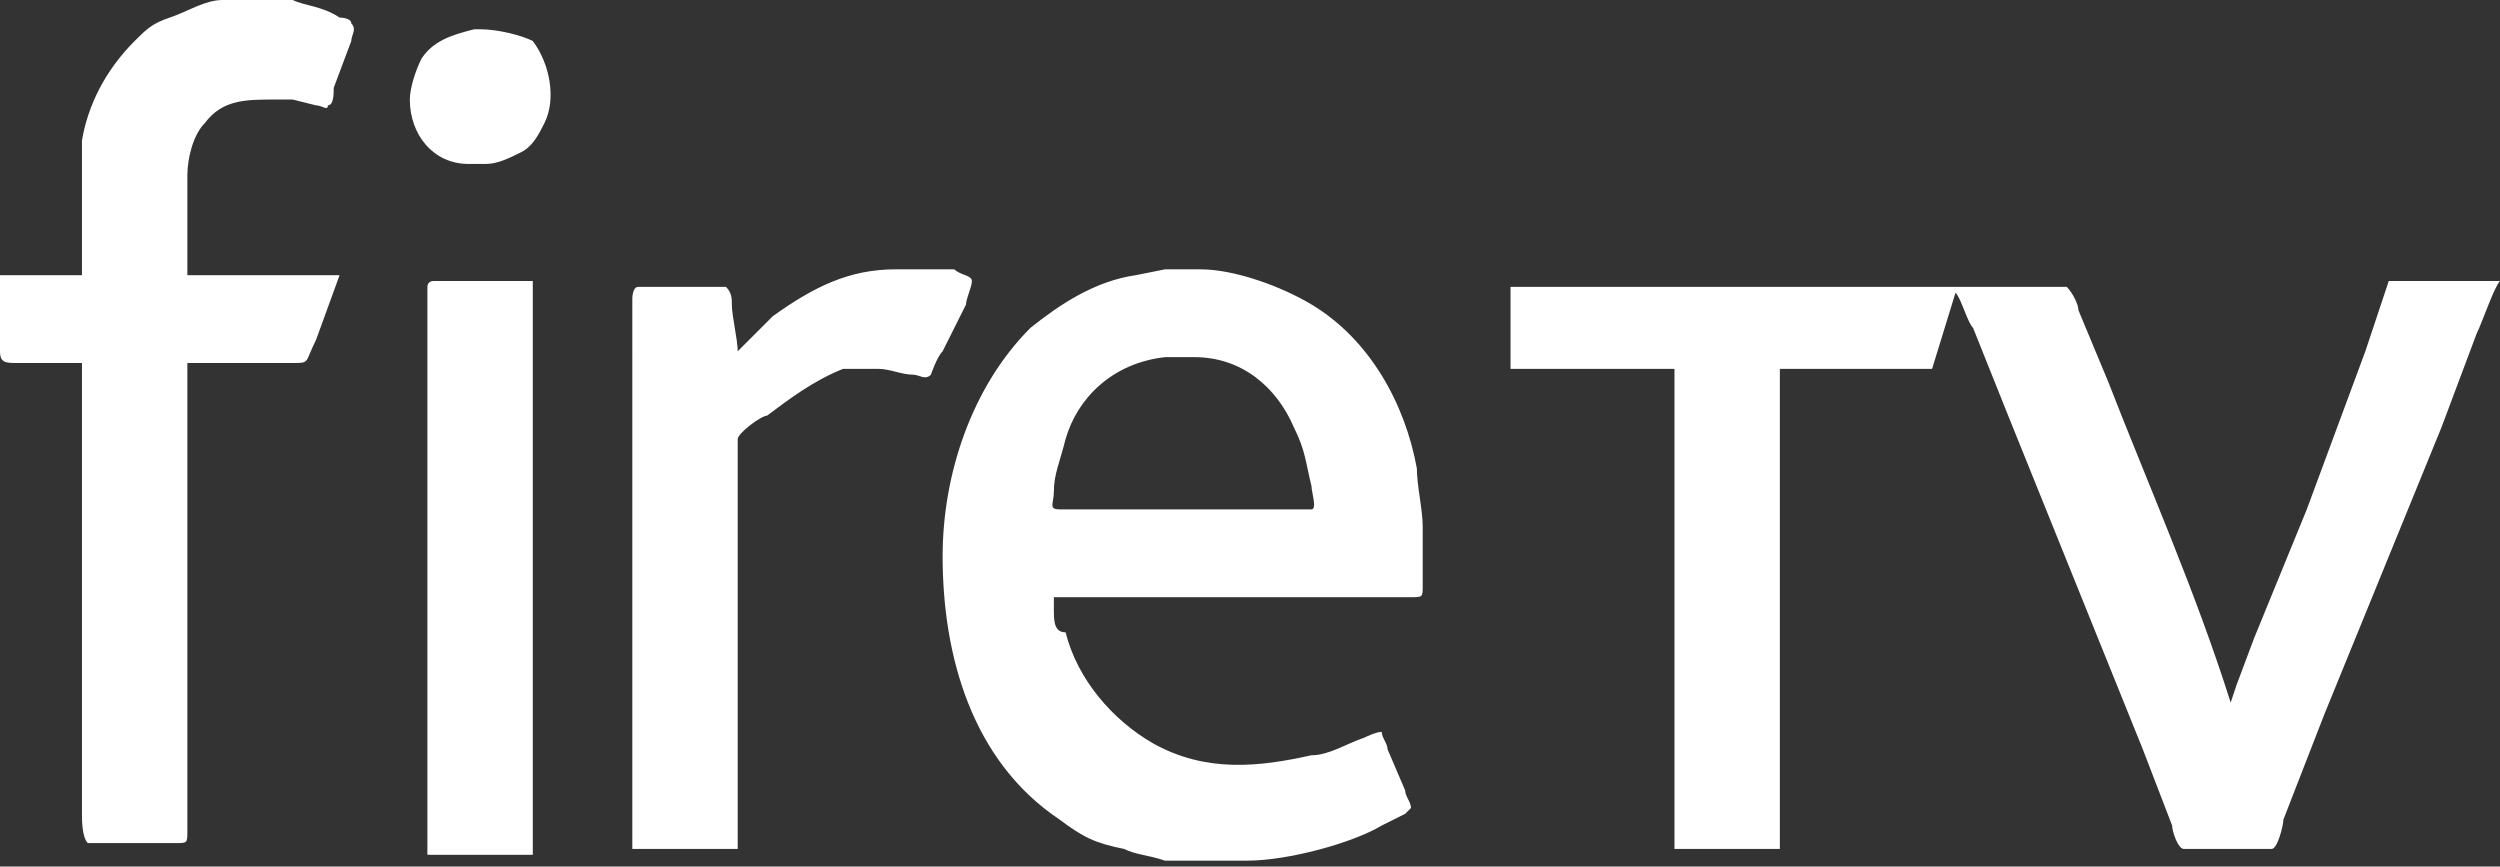
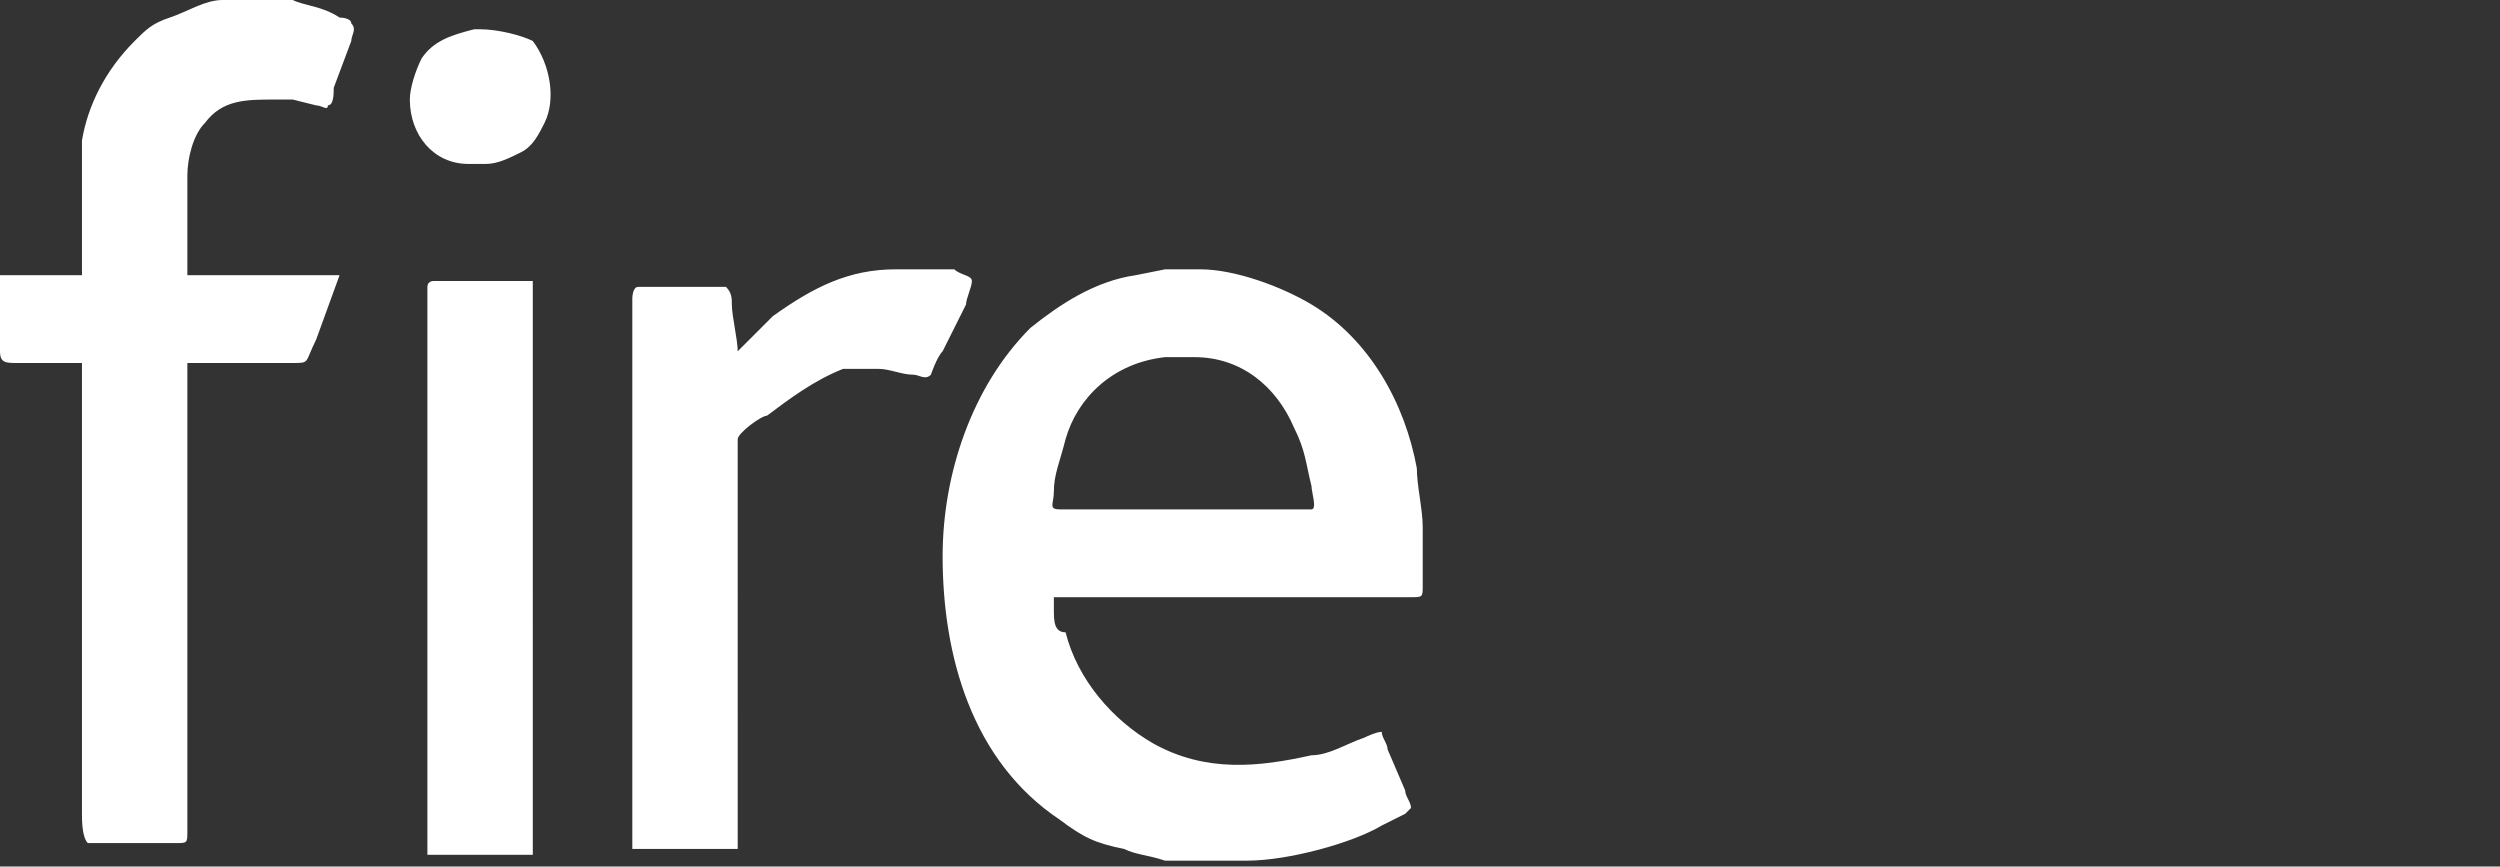
<svg xmlns="http://www.w3.org/2000/svg" version="1.1" id="Layer_1" x="0px" y="0px" viewBox="0 0 42.7 14.8" style="enable-background:new 0 0 42.7 14.8;" xml:space="preserve">
  <rect x="0" y="0" width="42.7" height="14.8" fill="#333333" stroke="none" />
  <style type="text/css">
	.st0{fill:#FFFFFF;}
</style>
  <g>
    <path class="st0" d="M19.9,6.1h0.5c0.8,0,1.4,0.5,1.7,1.2c0.2,0.4,0.2,0.6,0.3,1c0,0.1,0.1,0.4,0,0.4c0,0-0.1,0-0.2,0h-3.8h-0.3   c-0.2,0-0.1-0.1-0.1-0.3c0-0.3,0.1-0.5,0.2-0.9C18.4,6.8,19,6.2,19.9,6.1 M8.9,4.8c-0.1,0-0.1,0-0.2,0H7.4c0,0-0.1,0-0.1,0.1   c0,0.1,0,0.2,0,0.2v0.4l0,0.3l0,0.3v0.8l0,0.5V8l0,0.4l0,0.3v1l0,0.3l0,0.2v2.3v1.6c0,0.1,0,0.4,0,0.5c0,0,0.1,0,0.2,0h1.4   c0.1,0,0.2,0,0.2,0c0,0,0-0.1,0-0.2V7V5c0-0.1,0-0.1,0-0.2C9.1,4.8,9,4.8,8.9,4.8 M19.9,4.6l-0.5,0.1c-0.7,0.1-1.3,0.5-1.8,0.9   c-1,1-1.5,2.5-1.5,3.9c0,1.7,0.5,3.5,2,4.5c0.4,0.3,0.6,0.4,1.1,0.5c0.2,0.1,0.4,0.1,0.7,0.2l0.2,0c0.1,0,0.2,0,0.3,0h0.3l0.2,0   l0.4,0c0.7,0,1.8-0.3,2.3-0.6l0.4-0.2c0,0,0.1-0.1,0.1-0.1c0-0.1-0.1-0.2-0.1-0.3l-0.3-0.7c0-0.1-0.1-0.2-0.1-0.3   c-0.1,0-0.3,0.1-0.3,0.1c-0.3,0.1-0.6,0.3-0.9,0.3c-0.9,0.2-1.8,0.3-2.7-0.2c-0.7-0.4-1.3-1.1-1.5-1.9C18,10.8,18,10.6,18,10.4   c0-0.1,0-0.2,0-0.2c0,0,0.1,0,0.2,0h4.7h1.2c0.2,0,0.2,0,0.2-0.2V9.4l0-0.4c0-0.3-0.1-0.7-0.1-1c-0.2-1.1-0.8-2.2-1.8-2.8   c-0.5-0.3-1.3-0.6-1.9-0.6H20H19.9z M15.3,4.6c-0.8,0-1.4,0.3-2.1,0.8L12.6,6c0-0.2-0.1-0.6-0.1-0.8c0-0.1,0-0.2-0.1-0.3   c0,0-0.2,0-0.2,0h-0.9c-0.1,0-0.3,0-0.4,0c-0.1,0-0.1,0.2-0.1,0.2V6l0,0.2l0,0.3v0.6l0,0.2l0,0.2v0.3l0,0.3v0.7v0.3v0.4v3v1.5   c0,0.1,0,0.4,0,0.5c0,0,0.1,0,0.2,0h1.6c0-0.3,0-0.6,0-0.9v-1.5V7.7c0-0.1,0-0.1,0-0.2c0-0.1,0.4-0.4,0.5-0.4   c0.4-0.3,0.8-0.6,1.3-0.8l0.2,0H15c0.2,0,0.4,0.1,0.6,0.1c0.1,0,0.2,0.1,0.3,0c0,0,0.1-0.3,0.2-0.4l0.2-0.4l0.2-0.4   c0-0.1,0.1-0.3,0.1-0.4c0-0.1-0.2-0.1-0.3-0.2C16,4.6,15.6,4.6,15.3,4.6C15.4,4.6,15.4,4.6,15.3,4.6 M8.2,0.5c0,0-0.1,0-0.1,0   C7.7,0.6,7.4,0.7,7.2,1C7.1,1.2,7,1.5,7,1.7c0,0.6,0.4,1.1,1,1.1c0.1,0,0.2,0,0.3,0c0.2,0,0.4-0.1,0.6-0.2c0.2-0.1,0.3-0.3,0.4-0.5   c0.2-0.4,0.1-1-0.2-1.4C8.9,0.6,8.5,0.5,8.2,0.5 M4.3,0C4.1,0,3.9,0,3.8,0c-0.3,0-0.6,0.2-0.9,0.3C2.6,0.4,2.5,0.5,2.3,0.7   C1.8,1.2,1.5,1.8,1.4,2.4l0,0.2l0,1.3l0,0.3l0,0.3v0.2H1l-1,0v1.3c0,0.2,0.1,0.2,0.3,0.2h1.1v6.3v1.4c0,0.1,0,0.4,0.1,0.5   c0,0,0.1,0,0.2,0H3c0.2,0,0.2,0,0.2-0.2v-8H5c0.3,0,0.2,0,0.4-0.4l0.4-1.1H5.4l-0.3,0H3.9H3.2V3.3l0-0.3c0-0.3,0.1-0.7,0.3-0.9   c0.3-0.4,0.7-0.4,1.2-0.4c0.1,0,0.2,0,0.3,0l0.4,0.1c0.1,0,0.2,0.1,0.2,0c0.1,0,0.1-0.2,0.1-0.3L6,0.7c0-0.1,0.1-0.2,0-0.3   c0-0.1-0.2-0.1-0.2-0.1C5.5,0.1,5.2,0.1,5,0C4.7,0,4.5,0,4.3,0" />
-     <path class="st0" d="M26.1,4.9c-0.1,0-0.3,0-0.3,0c0,0,0,0.1,0,0.2v1.2h2.8v8.2h1.8V6.3H33L33.4,5c0.1,0.1,0.2,0.5,0.3,0.6l0.6,1.5   l2.3,5.7l0.5,1.3c0,0.1,0.1,0.4,0.2,0.4c0,0,0.1,0,0.2,0h1.1c0.1,0,0.1,0,0.2,0c0.1,0,0.2-0.4,0.2-0.5l0.7-1.8l2-4.9l0.6-1.6   c0.1-0.2,0.3-0.8,0.4-0.9h-1.9L40.4,6l-1,2.7l-0.9,2.2l-0.3,0.8L38.1,12c-0.6-1.9-1.4-3.7-2.1-5.5l-0.5-1.2c0-0.1-0.1-0.3-0.2-0.4   c0,0-0.1,0-0.2,0H28h-1.7C26.3,4.9,26.2,4.9,26.1,4.9" />
  </g>
</svg>